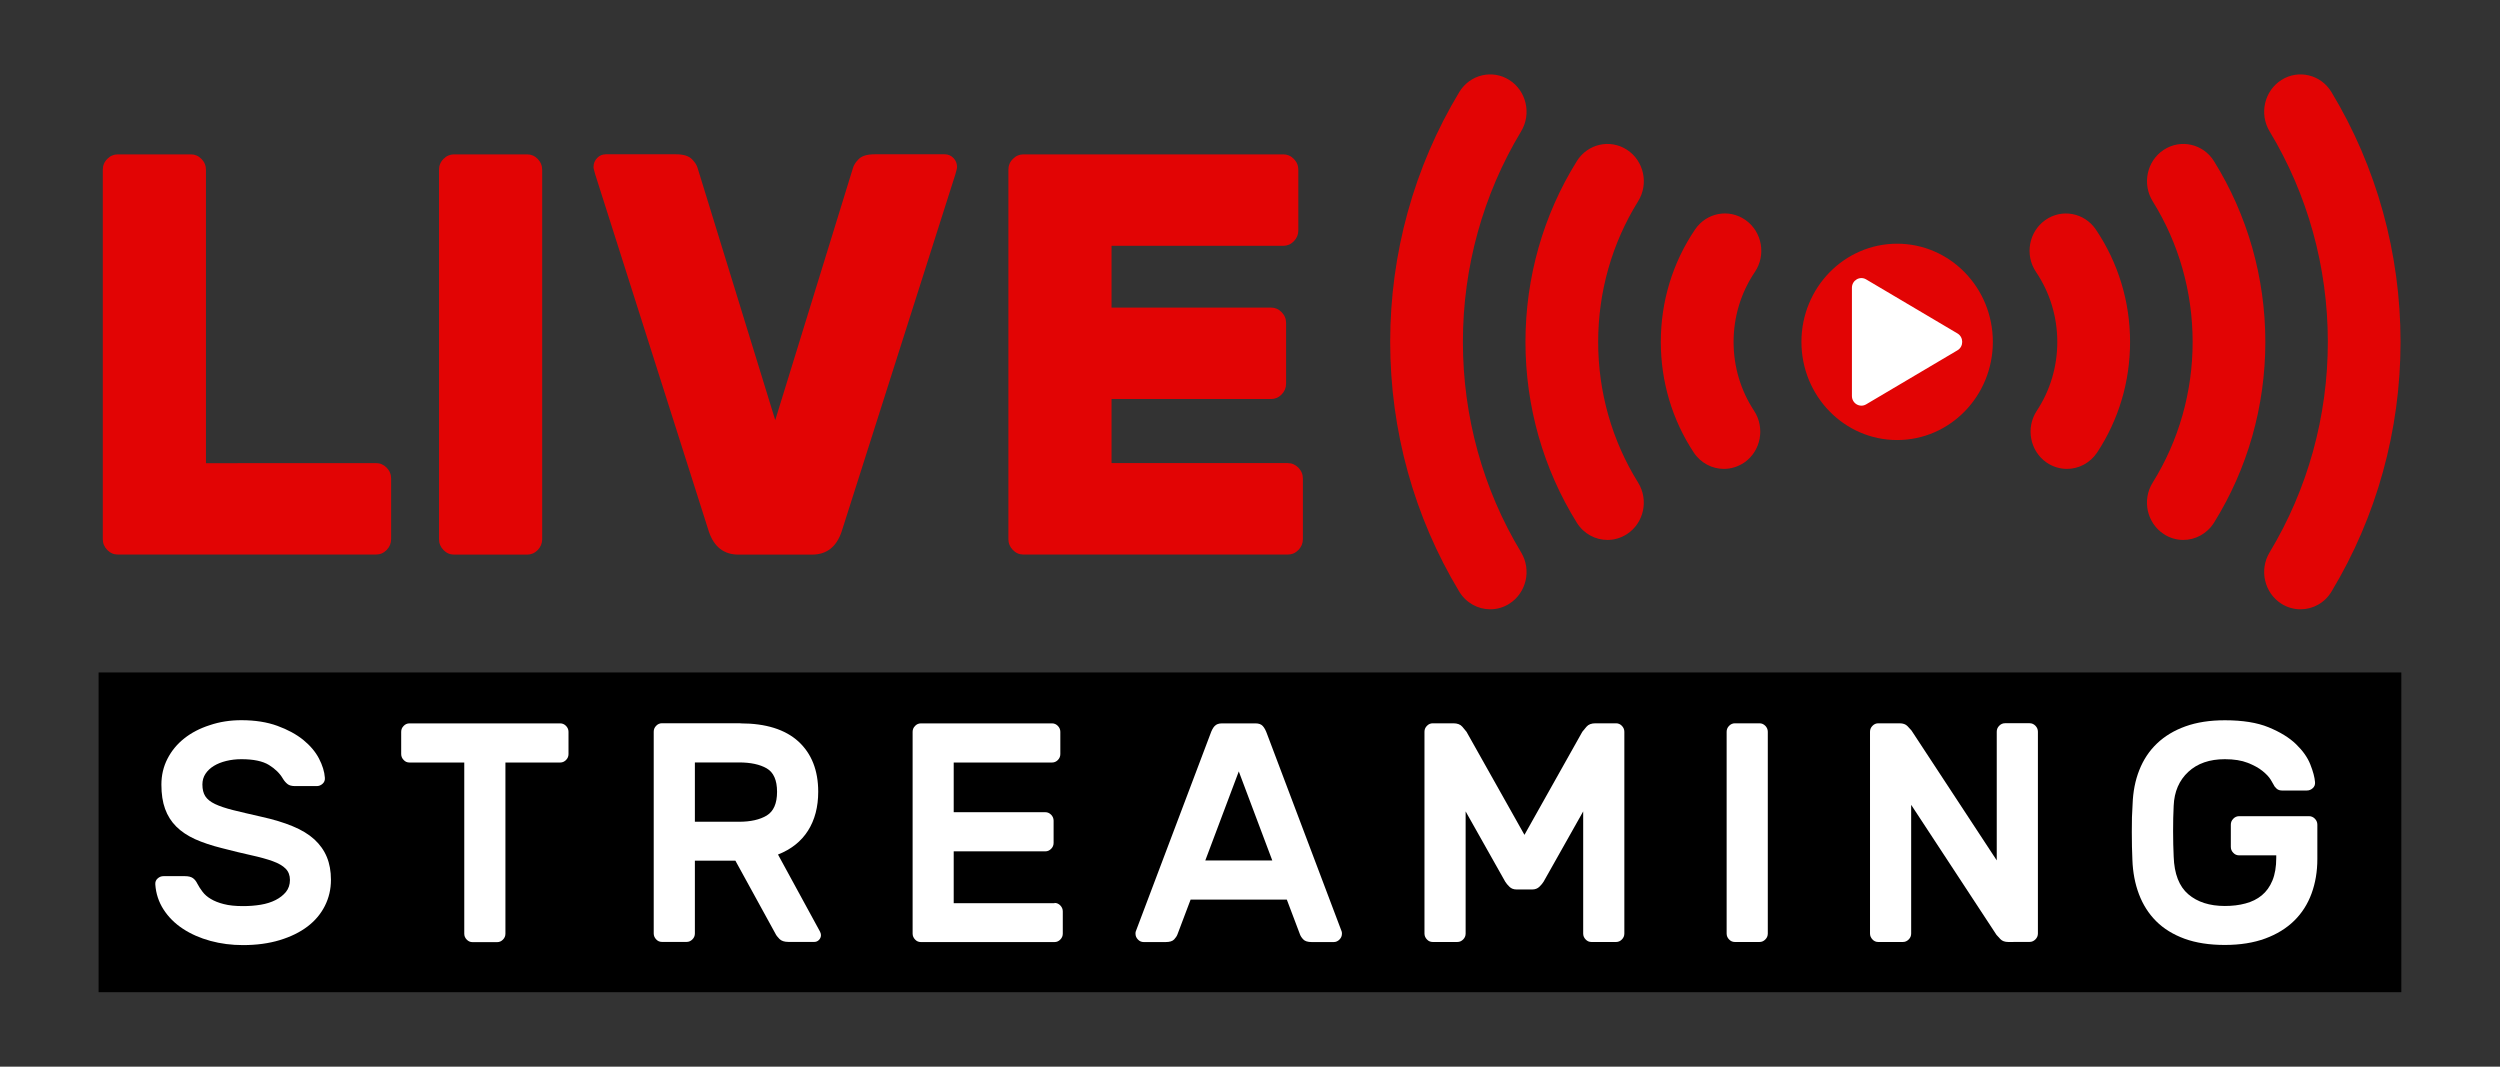
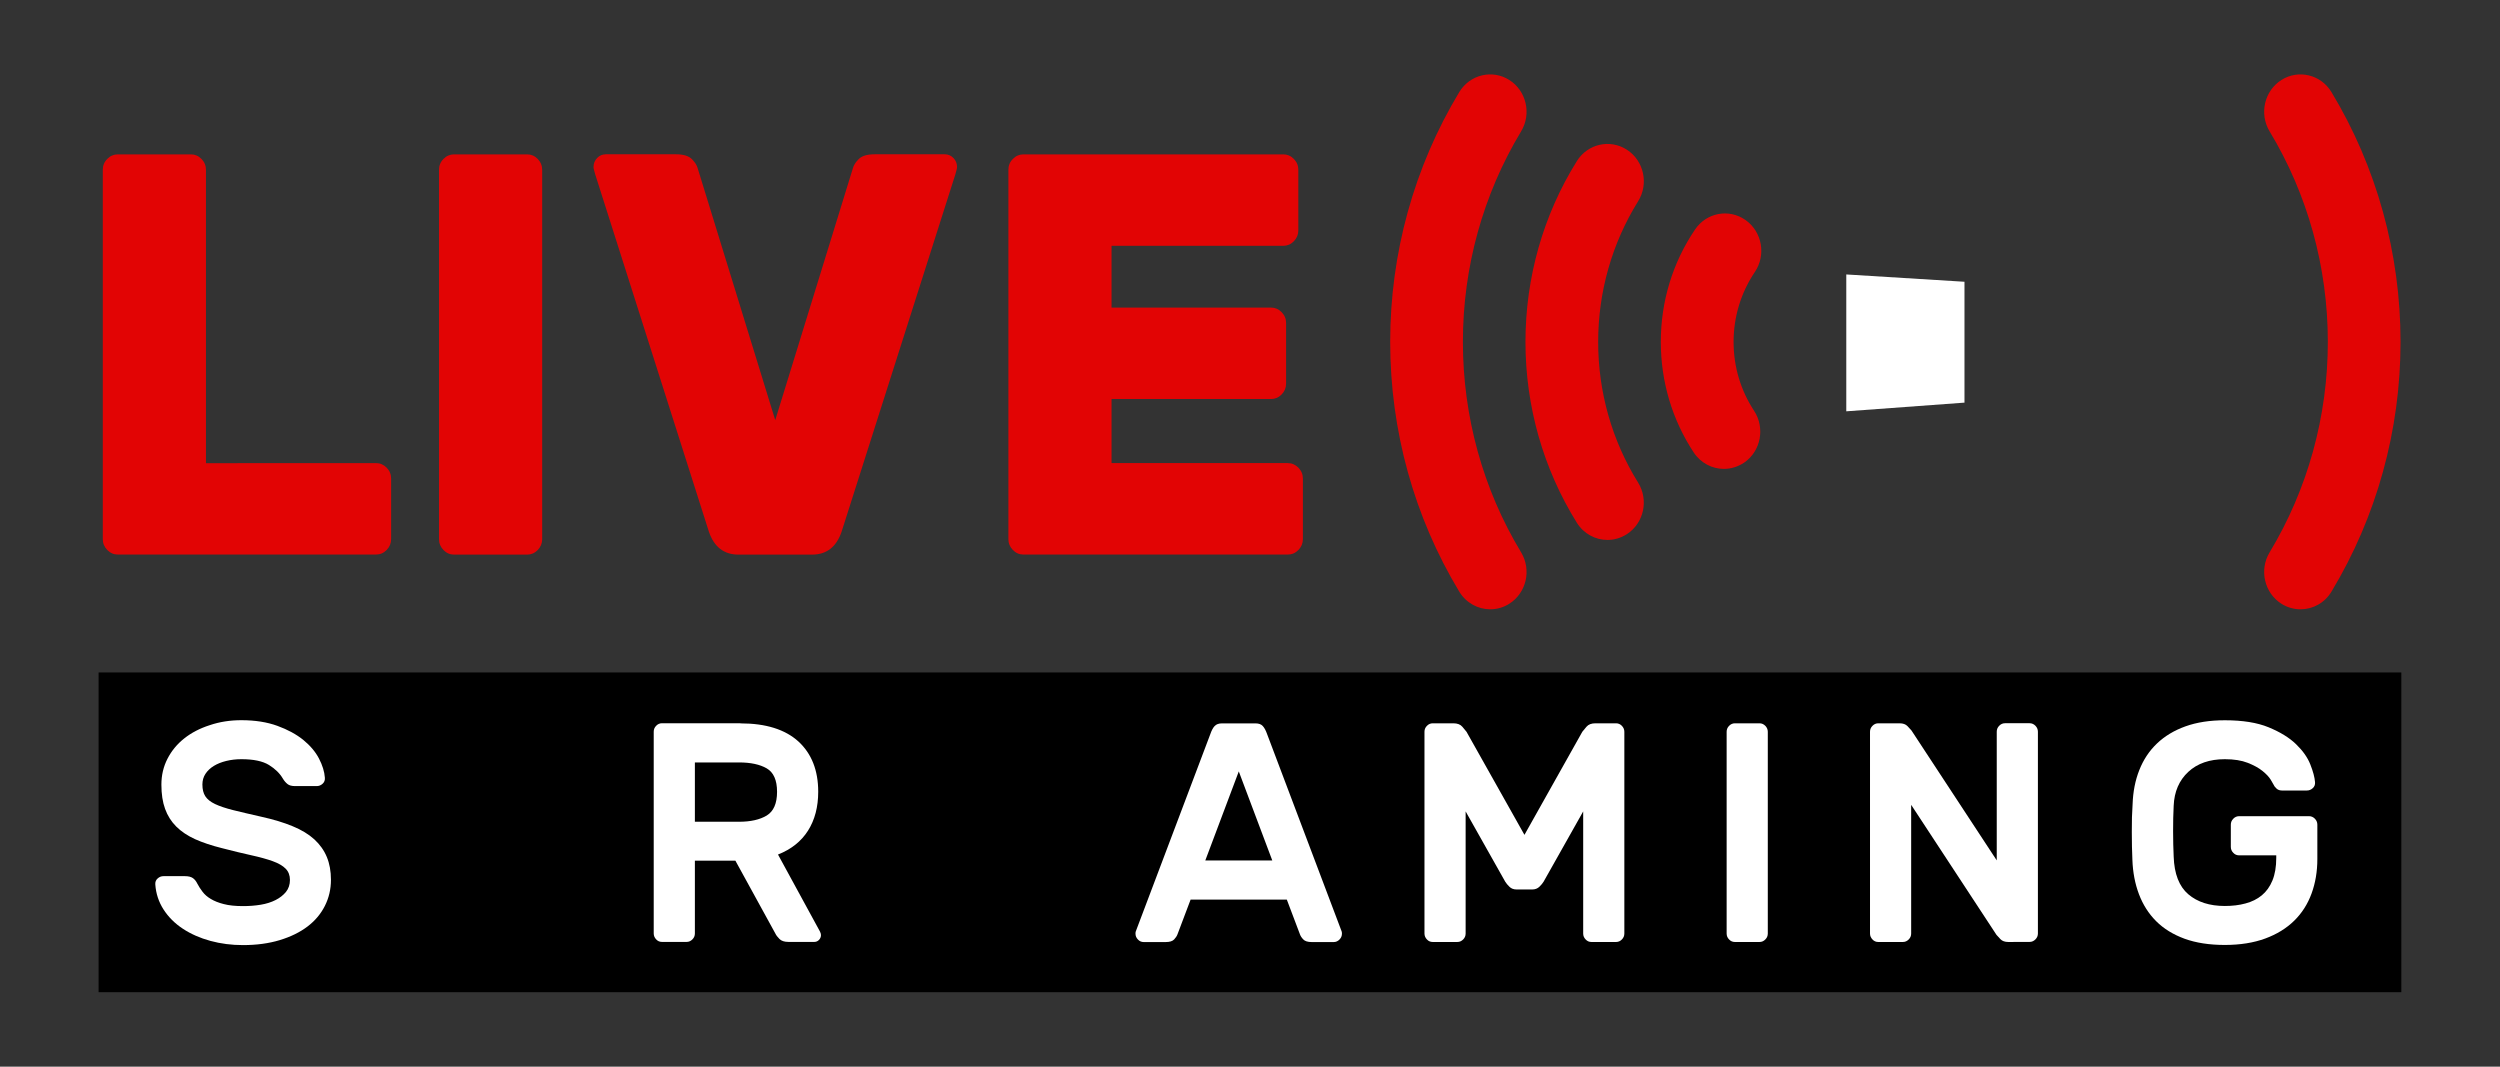
<svg xmlns="http://www.w3.org/2000/svg" version="1.1" id="Layer_1" x="0px" y="0px" viewBox="0 0 3456 1474.6" style="enable-background:new 0 0 3456 1474.6;" xml:space="preserve">
  <rect x="0" y="0" width="3456" height="1474.6" fill="#333333" stroke="none" />
  <style type="text/css">
	.st0{fill:#FFFFFF;}
	.st1{fill:#E20404;}
</style>
  <g>
    <polygon class="st0" points="2715.7,556.6 2552.3,568.6 2552.3,379.4 2715.7,389.5  " />
    <g>
      <g>
        <path class="st1" d="M519.8,640.2c5.7,0,10.5,2.1,14.7,6.3c4.1,4.2,6.2,9.2,6.2,15v83.8c0,5.8-2.1,10.8-6.2,15     c-4.1,4.2-9,6.3-14.7,6.3H162.9c-5.7,0-10.5-2.1-14.6-6.3s-6.2-9.2-6.2-15V234.7c0-5.8,2-10.8,6.2-15c4.1-4.2,9-6.3,14.6-6.3h101     c5.6,0,10.5,2.1,14.6,6.3s6.2,9.2,6.2,15v405.6L519.8,640.2L519.8,640.2z" />
        <path class="st1" d="M627.7,766.7c-5.7,0-10.5-2.1-14.6-6.3s-6.2-9.2-6.2-15V234.7c0-5.8,2-10.8,6.2-15c4.1-4.2,9-6.3,14.6-6.3     h101c5.6,0,10.5,2.1,14.6,6.3s6.2,9.2,6.2,15v510.7c0,5.8-2.1,10.8-6.2,15c-4.1,4.2-9,6.3-14.6,6.3H627.7z" />
        <path class="st1" d="M1020.9,766.7c-20,0-33.7-10.5-40.9-31.6L822.8,241c-1-3.7-1.7-6.1-1.9-7.1c-0.3-1.1-0.4-2.1-0.4-3.2     c0-4.7,1.7-8.8,5-12.3c3.3-3.4,7.3-5.1,11.9-5.1h97.1c10.3,0,17.6,2.3,22,6.7c4.4,4.5,7.1,8.8,8.1,13l107.1,347.8L1178.9,233     c1-4.2,3.7-8.6,8.1-13c4.4-4.5,11.7-6.7,22-6.7h97.1c4.6,0,8.6,1.7,11.9,5.1c3.3,3.4,5,7.5,5,12.3c0,1.1-0.1,2.1-0.4,3.2     c-0.3,1.1-0.9,3.4-1.9,7.1l-157.3,494.1c-7.2,21.1-20.8,31.6-40.9,31.6H1020.9z" />
        <path class="st1" d="M1780.2,640.2c5.7,0,10.5,2.1,14.7,6.3c4.1,4.2,6.2,9.2,6.2,15v83.8c0,5.8-2.1,10.8-6.2,15s-9,6.3-14.7,6.3     h-365.4c-5.7,0-10.5-2.1-14.6-6.3s-6.2-9.2-6.2-15V234.7c0-5.8,2-10.8,6.2-15c4.1-4.2,9-6.3,14.6-6.3H1774     c5.6,0,10.5,2.1,14.6,6.3s6.2,9.2,6.2,15v83.8c0,5.8-2.1,10.8-6.2,15s-9,6.3-14.6,6.3h-237.4v85.4h220.5c5.6,0,10.5,2.1,14.6,6.3     c4.1,4.2,6.2,9.2,6.2,15v83.8c0,5.8-2.1,10.8-6.2,15s-9,6.3-14.6,6.3h-220.5v88.5h243.6V640.2z" />
      </g>
-       <path class="st1" d="M2622.6,336.9c-73.1,0-132.3,60.8-132.3,135.7s59.2,135.7,132.3,135.7s132.3-60.8,132.3-135.7    C2754.9,397.7,2695.7,336.9,2622.6,336.9z M2706.1,484.2l-63.2,37.4l-63.2,37.4c-8.7,5.1-19.6-1.3-19.6-11.6v-74.8v-74.8    c0-10.3,10.9-16.7,19.6-11.6l63.2,37.4l63.2,37.4C2714.7,466.2,2714.7,479.1,2706.1,484.2z" />
      <g>
-         <path class="st1" d="M3018.2,746.4c-9.3,0-18.6-2.6-27-8.1c-23.4-15.3-30.3-47.2-15.3-71.2c36.1-58,55.2-125.2,55.2-194.4     s-19.1-136.4-55.2-194.4c-14.9-24-8.1-55.9,15.3-71.2c23.4-15.3,54.5-8.3,69.4,15.7c46.4,74.6,71,161,71,249.9     s-24.5,175.3-71,249.9C3051,737.9,3034.8,746.4,3018.2,746.4z" />
        <path class="st1" d="M3180.2,842.3c-9,0-18.2-2.5-26.4-7.7c-23.6-15-30.9-46.8-16.3-71c52.6-87.2,80.5-187.8,80.5-291     s-27.8-203.8-80.5-291c-14.6-24.2-7.3-56,16.3-71s54.6-7.5,69.2,16.7c62.5,103.5,95.5,222.9,95.5,345.3     c0,122.3-33,241.7-95.5,345.3C3213.5,833.7,3197.1,842.3,3180.2,842.3z" />
-         <path class="st1" d="M2857.3,648.2c-9.7,0-19.5-2.9-28.1-8.8c-23-15.9-29.1-48-13.5-71.6c18.5-28.1,28.3-61,28.3-95.1     c0-34.8-10.2-68.3-29.4-96.7c-15.8-23.4-10.1-55.5,12.7-71.7s54.1-10.4,70,13c30.9,45.8,47.3,99.6,47.3,155.4     c0,54.8-15.7,107.6-45.5,152.8C2889.3,640.2,2873.5,648.2,2857.3,648.2z" />
      </g>
      <g>
        <path class="st1" d="M2222.2,746.4c-16.6,0-32.8-8.4-42.4-23.8c-46.4-74.6-71-161-71-249.9s24.5-175.3,71-249.9     c14.9-24,46-31,69.4-15.7s30.3,47.2,15.3,71.2c-36.1,58-55.2,125.3-55.2,194.4c0,69.2,19.1,136.4,55.2,194.4     c14.9,24,8.1,55.9-15.3,71.2C2240.8,743.7,2231.5,746.4,2222.2,746.4z" />
        <path class="st1" d="M2060.1,842.3c-16.8,0-33.3-8.7-42.8-24.4c-62.5-103.5-95.5-222.9-95.5-345.3c0-122.3,33-241.7,95.5-345.3     c14.6-24.2,45.6-31.7,69.2-16.7c23.6,15,30.9,46.8,16.3,71c-52.6,87.2-80.5,187.8-80.5,291s27.8,203.8,80.5,291     c14.6,24.2,7.3,56-16.3,71C2078.3,839.8,2069.2,842.3,2060.1,842.3z" />
        <path class="st1" d="M2383.1,648.2c-16.1,0-32-8-41.7-22.7c-29.8-45.2-45.5-98.1-45.5-152.8c0-55.9,16.3-109.6,47.3-155.4     c15.8-23.4,47.1-29.3,70-13c22.8,16.2,28.5,48.3,12.7,71.7c-19.2,28.5-29.4,61.9-29.4,96.7c0,34.1,9.8,67,28.3,95.1     c15.5,23.6,9.5,55.7-13.5,71.6C2402.5,645.3,2392.7,648.2,2383.1,648.2z" />
      </g>
      <rect x="136.3" y="929.6" width="3183.3" height="442" />
      <g>
        <path class="st0" d="M333.7,995.6c18.8,0,35.4,2.6,49.7,7.8c14.3,5.2,26.2,11.7,35.8,19.4c9.5,7.8,16.8,16.3,21.7,25.7     c4.9,9.4,7.6,18.2,8.2,26.6c0.3,3.5-0.8,6.3-3.2,8.4c-2.4,2.2-5.1,3.2-8.2,3.2h-29.5c-4.8,0-8.4-0.9-10.7-2.8     c-2.4-1.9-4.6-4.4-6.5-7.6c-4.2-7.2-10.6-13.5-19.2-18.8s-21.3-8-38.1-8c-7.3,0-14.2,0.8-20.8,2.4c-6.6,1.6-12.4,3.9-17.3,6.9     s-8.8,6.7-11.6,11c-2.8,4.3-4.2,9.2-4.2,14.7c0,6.6,1.3,12,4,16.2s7.2,7.8,13.5,10.8s14.7,5.8,25,8.4c10.4,2.6,23.3,5.6,38.7,9.1     c16.8,3.7,31.4,8.1,43.6,13.2c12.2,5,22.2,11.1,29.9,18.1c7.7,7.1,13.5,15.2,17.3,24.4c3.8,9.2,5.7,19.7,5.7,31.5     c0,13-2.8,25-8.4,36.1s-13.6,20.6-24,28.5s-23.2,14.2-38.3,18.8c-15.2,4.6-32.1,6.9-50.9,6.9c-15.7,0-30.7-1.9-45-5.8     s-27-9.5-38.1-16.8s-20-16.2-26.7-26.6s-10.5-21.9-11.4-34.5c-0.3-3.5,0.8-6.3,3.2-8.4c2.4-2.2,5.1-3.2,8.2-3.2h29.5     c4.8,0,8.4,0.9,10.9,2.6s4.6,4.3,6.3,7.8c2,3.7,4.3,7.5,7.2,11.2c2.8,3.7,6.6,7.1,11.4,9.9c4.8,2.9,10.7,5.3,17.9,7.1     c7.2,1.9,16.1,2.8,26.7,2.8c8.4,0,16.6-0.6,24.4-1.9c7.9-1.3,14.7-3.5,20.6-6.5s10.7-6.8,14.3-11.2c3.6-4.5,5.5-10,5.5-16.6     c0-6.3-2-11.5-5.9-15.5s-9.9-7.5-17.9-10.4s-17.9-5.6-29.7-8.2c-11.8-2.6-25.4-5.9-40.8-9.9c-14-3.5-26.3-7.6-36.8-12.3     c-10.5-4.8-19.2-10.6-26.1-17.5c-6.9-6.9-12-15-15.4-24.4c-3.4-9.3-5.1-20.5-5.1-33.5s2.8-24.9,8.4-35.8     c5.6-10.9,13.3-20.3,23.2-28.1c9.8-7.8,21.5-13.9,35.2-18.3C303.4,997.9,318,995.6,333.7,995.6z" />
-         <path class="st0" d="M774.5,1000c3.1,0,5.7,1.2,8,3.5c2.2,2.3,3.4,5,3.4,8.2v30.7c0,3.2-1.1,5.9-3.4,8.2c-2.3,2.3-4.9,3.5-8,3.5     h-75.8v236.6c0,3.2-1.1,5.9-3.4,8.2c-2.2,2.3-4.9,3.5-8,3.5h-34.1c-3.1,0-5.7-1.1-8-3.5c-2.3-2.3-3.4-5-3.4-8.2v-236.6H566     c-3.1,0-5.8-1.1-8-3.5c-2.2-2.3-3.4-5-3.4-8.2v-30.7c0-3.2,1.1-5.9,3.4-8.2c2.2-2.3,4.9-3.5,8-3.5H774.5z" />
        <path class="st0" d="M1023.7,1000c35.1,0,61.7,8.4,80,25c18.2,16.7,27.4,39.9,27.4,69.5c0,21-4.7,38.9-14.1,53.8     c-9.4,14.8-23.2,25.8-41.5,33l58.1,106.6c0.8,1.7,1.3,3.3,1.3,4.7c0,2.6-0.9,4.8-2.7,6.7c-1.8,1.9-4,2.8-6.5,2.8h-35.8     c-5.6,0-9.8-1.4-12.4-4.1c-2.7-2.7-4.6-5.2-5.7-7.6l-55.2-100.6h-56v100.6c0,3.2-1.1,5.9-3.4,8.2c-2.3,2.3-4.9,3.5-8,3.5h-34.1     c-3.1,0-5.8-1.1-8-3.5c-2.2-2.3-3.4-5-3.4-8.2v-278.9c0-3.2,1.1-5.9,3.4-8.2c2.2-2.3,4.9-3.5,8-3.5h108.6V1000z M960.6,1136h61     c16,0,28.8-2.9,38.3-8.6c9.5-5.8,14.3-16.7,14.3-32.8c0-16.1-4.8-26.9-14.3-32.4s-22.3-8.2-38.3-8.2h-61L960.6,1136L960.6,1136z" />
-         <path class="st0" d="M1457.8,1248.2c3.1,0,5.8,1.2,8,3.5s3.4,5,3.4,8.2v30.7c0,3.2-1.1,5.9-3.4,8.2c-2.2,2.3-4.9,3.5-8,3.5H1273     c-3.1,0-5.8-1.1-8-3.5c-2.2-2.3-3.4-5-3.4-8.2v-278.9c0-3.2,1.1-5.9,3.4-8.2c2.2-2.3,4.9-3.5,8-3.5h181.4c3.1,0,5.7,1.2,8,3.5     c2.2,2.3,3.4,5,3.4,8.2v30.7c0,3.2-1.1,5.9-3.4,8.2c-2.2,2.3-4.9,3.5-8,3.5h-136v68.7h126.7c3.1,0,5.7,1.2,8,3.5     c2.2,2.3,3.4,5,3.4,8.2v30.7c0,3.2-1.1,5.9-3.4,8.2c-2.3,2.3-4.9,3.5-8,3.5h-126.7v71.7h139.4V1248.2z" />
        <path class="st0" d="M1735.6,1000c4.5,0,7.9,1.2,10.1,3.7c2.2,2.4,4.2,6.1,5.9,11l103.1,272.9c0.3,0.9,0.4,1.9,0.4,3     c0,3.2-1.1,5.9-3.4,8.2c-2.2,2.3-4.9,3.5-8,3.5h-30.3c-5.6,0-9.5-1.2-11.8-3.7c-2.3-2.4-3.8-4.8-4.6-7.1l-18.1-47.9h-133     l-18.1,47.9c-0.8,2.3-2.4,4.7-4.6,7.1c-2.3,2.5-6.2,3.7-11.8,3.7h-30.3c-3.1,0-5.8-1.1-8-3.5c-2.3-2.3-3.4-5-3.4-8.2     c0-1.1,0.1-2.2,0.4-3l103.1-272.9c1.7-4.9,3.6-8.6,5.9-11c2.2-2.4,5.6-3.7,10.1-3.7L1735.6,1000L1735.6,1000z M1758.8,1189.5     l-46.3-123.1l-46.3,123.1H1758.8z" />
        <path class="st0" d="M2107.4,1154.1l80-142.5c1.1-1.4,3-3.7,5.7-6.9s6.8-4.8,12.4-4.8h28.6c3.1,0,5.8,1.2,8,3.5s3.4,5,3.4,8.2     v278.9c0,3.2-1.1,5.9-3.4,8.2c-2.2,2.3-4.9,3.5-8,3.5H2200c-3.1,0-5.8-1.1-8-3.5c-2.3-2.3-3.4-5-3.4-8.2v-168.8l-54.7,97.1     c-1.4,2.3-3.4,4.7-5.9,7.1s-5.8,3.7-9.7,3.7h-21.9c-3.9,0-7.2-1.2-9.7-3.7c-2.5-2.4-4.5-4.8-5.9-7.1l-54.7-97.1v168.8     c0,3.2-1.1,5.9-3.4,8.2c-2.3,2.3-4.9,3.5-8,3.5h-34.1c-3.1,0-5.8-1.1-8-3.5c-2.2-2.3-3.4-5-3.4-8.2v-278.9c0-3.2,1.1-5.9,3.4-8.2     c2.2-2.3,4.9-3.5,8-3.5h28.6c5.6,0,9.7,1.6,12.4,4.8c2.7,3.2,4.6,5.5,5.7,6.9L2107.4,1154.1z" />
        <path class="st0" d="M2398.3,1302.2c-3.1,0-5.8-1.1-8-3.5c-2.3-2.3-3.4-5-3.4-8.2v-278.9c0-3.2,1.1-5.9,3.4-8.2     c2.2-2.3,4.9-3.5,8-3.5h34.1c3.1,0,5.7,1.2,8,3.5c2.2,2.3,3.4,5,3.4,8.2v278.9c0,3.2-1.1,5.9-3.4,8.2c-2.2,2.3-4.9,3.5-8,3.5     H2398.3z" />
        <path class="st0" d="M2776.3,1302.2c-4.8,0-8.4-1.3-10.9-3.9s-4.4-4.6-5.5-6L2642,1112.6v177.9c0,3.2-1.1,5.9-3.4,8.2     c-2.3,2.3-4.9,3.5-8,3.5h-34.1c-3.1,0-5.8-1.1-8-3.5c-2.2-2.3-3.4-5-3.4-8.2v-278.9c0-3.2,1.1-5.9,3.4-8.2c2.2-2.3,4.9-3.5,8-3.5     h29.5c4.8,0,8.4,1.3,10.9,3.9c2.5,2.6,4.4,4.6,5.5,6l117.9,179.6v-177.9c0-3.2,1.1-5.9,3.4-8.2c2.2-2.3,4.9-3.5,8-3.5h34.1     c3.1,0,5.7,1.2,8,3.5c2.2,2.3,3.4,5,3.4,8.2v278.9c0,3.2-1.1,5.9-3.4,8.2c-2.3,2.3-4.9,3.5-8,3.5L2776.3,1302.2L2776.3,1302.2z" />
        <path class="st0" d="M2948.1,1111.8c0.6-17.3,3.6-33,9.3-47.3c5.6-14.2,13.7-26.5,24.4-36.7c10.7-10.2,23.8-18.1,39.4-23.7     c15.6-5.6,33.7-8.4,54.5-8.4c24.4,0,44.6,3.2,60.4,9.7c15.8,6.5,28.5,14.2,37.9,23.3c9.4,9.1,16,18.4,19.8,28.1     c3.8,9.6,6,17.8,6.5,24.4c0.3,3.5-0.8,6.3-3.2,8.4c-2.4,2.2-5.1,3.2-8.2,3.2h-34.1c-3.1,0-5.5-0.8-7.4-2.4c-1.8-1.6-3.2-3.2-4-5     c-0.6-1.1-2-3.7-4.4-7.6s-6.2-7.9-11.4-12.1s-12-7.9-20.4-11.2c-8.4-3.3-18.9-5-31.6-5c-21,0-37.9,5.8-50.5,17.5     s-19.4,27.3-20.2,46.8c-0.6,10.9-0.8,22.7-0.8,35.2s0.3,24.3,0.8,35.2c0.8,23.9,7.6,41.2,20.2,52c12.6,10.8,29.5,16.2,50.5,16.2     c10.4,0,19.9-1.1,28.6-3.5c8.7-2.3,16.2-6,22.5-11.2s11.2-12,14.7-20.5s5.3-18.9,5.3-31.3v-3.5h-51.4c-3.1,0-5.8-1.1-8-3.5     c-2.3-2.3-3.4-5-3.4-8.2V1140c0-3.2,1.1-5.9,3.4-8.2c2.2-2.3,4.9-3.5,8-3.5h96.8c3.1,0,5.7,1.2,8,3.5c2.2,2.3,3.4,5,3.4,8.2v47.5     c0,17.3-2.7,33.2-8,47.7s-13.3,27.1-24,37.6s-24,18.7-40,24.6s-34.7,8.9-56,8.9s-39.9-2.9-55.6-8.6     c-15.7-5.8-28.8-13.8-39.2-24.2c-10.4-10.4-18.3-22.8-23.8-37.3s-8.5-30.4-9.1-47.7c-0.3-5.5-0.5-11.5-0.6-18.1     s-0.2-13.4-0.2-20.3s0.1-13.7,0.2-20.3C2947.6,1123.3,2947.8,1117.3,2948.1,1111.8z" />
      </g>
    </g>
  </g>
</svg>